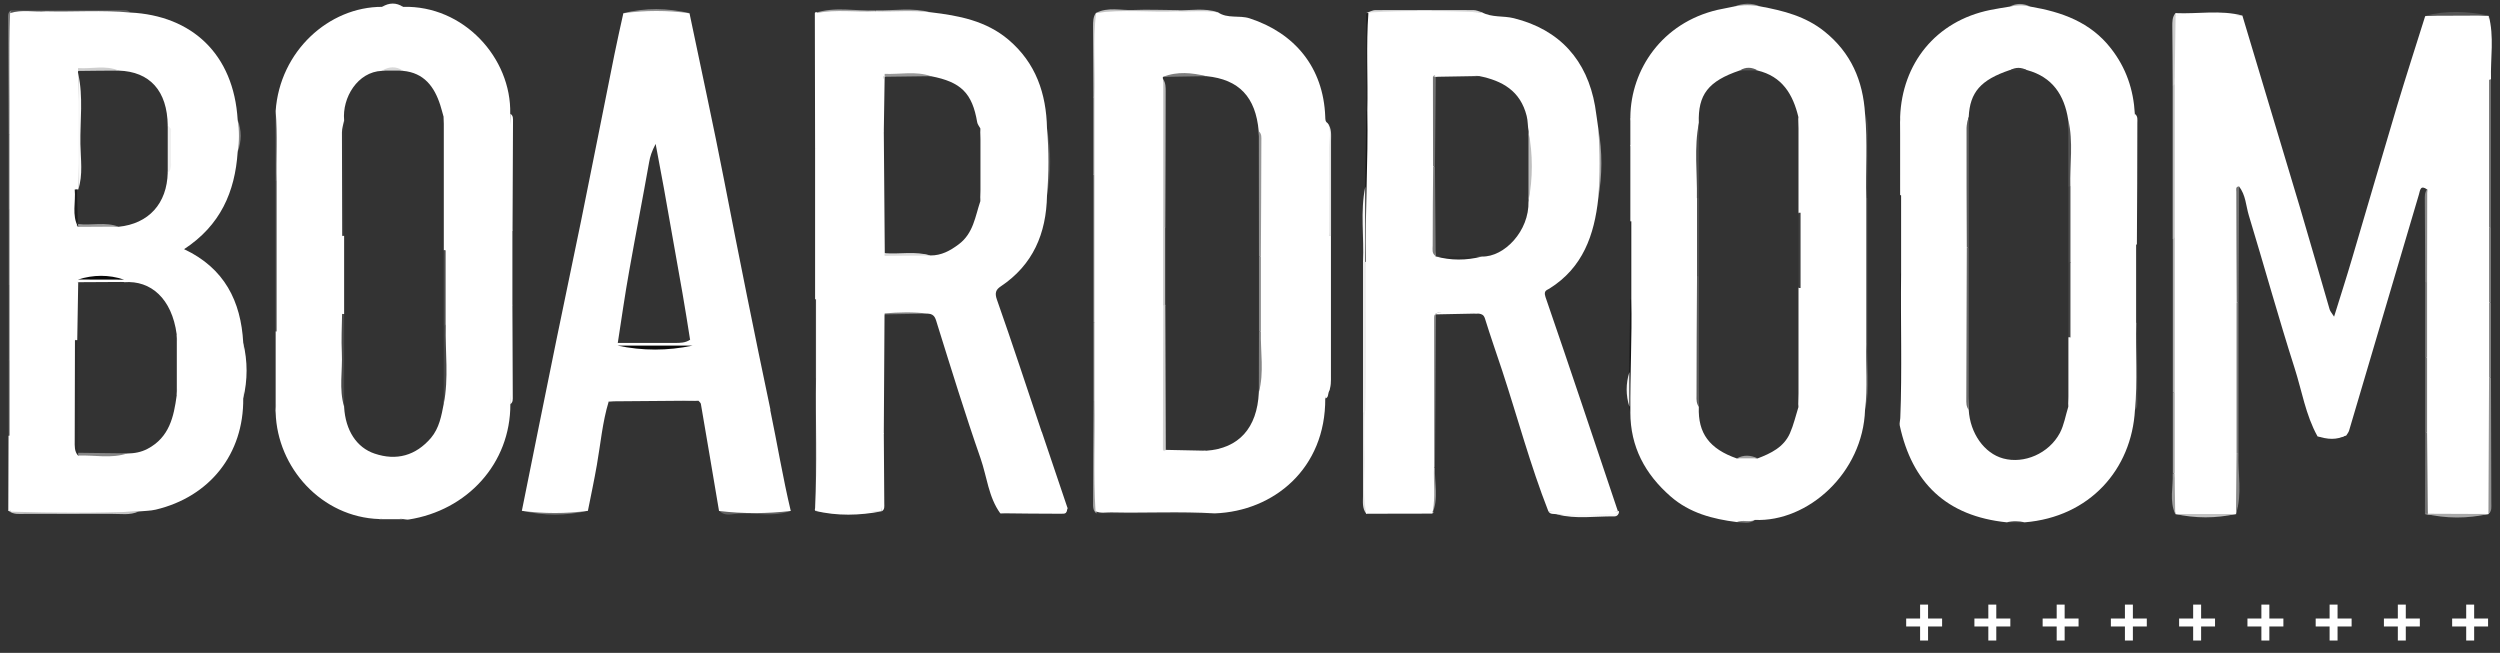
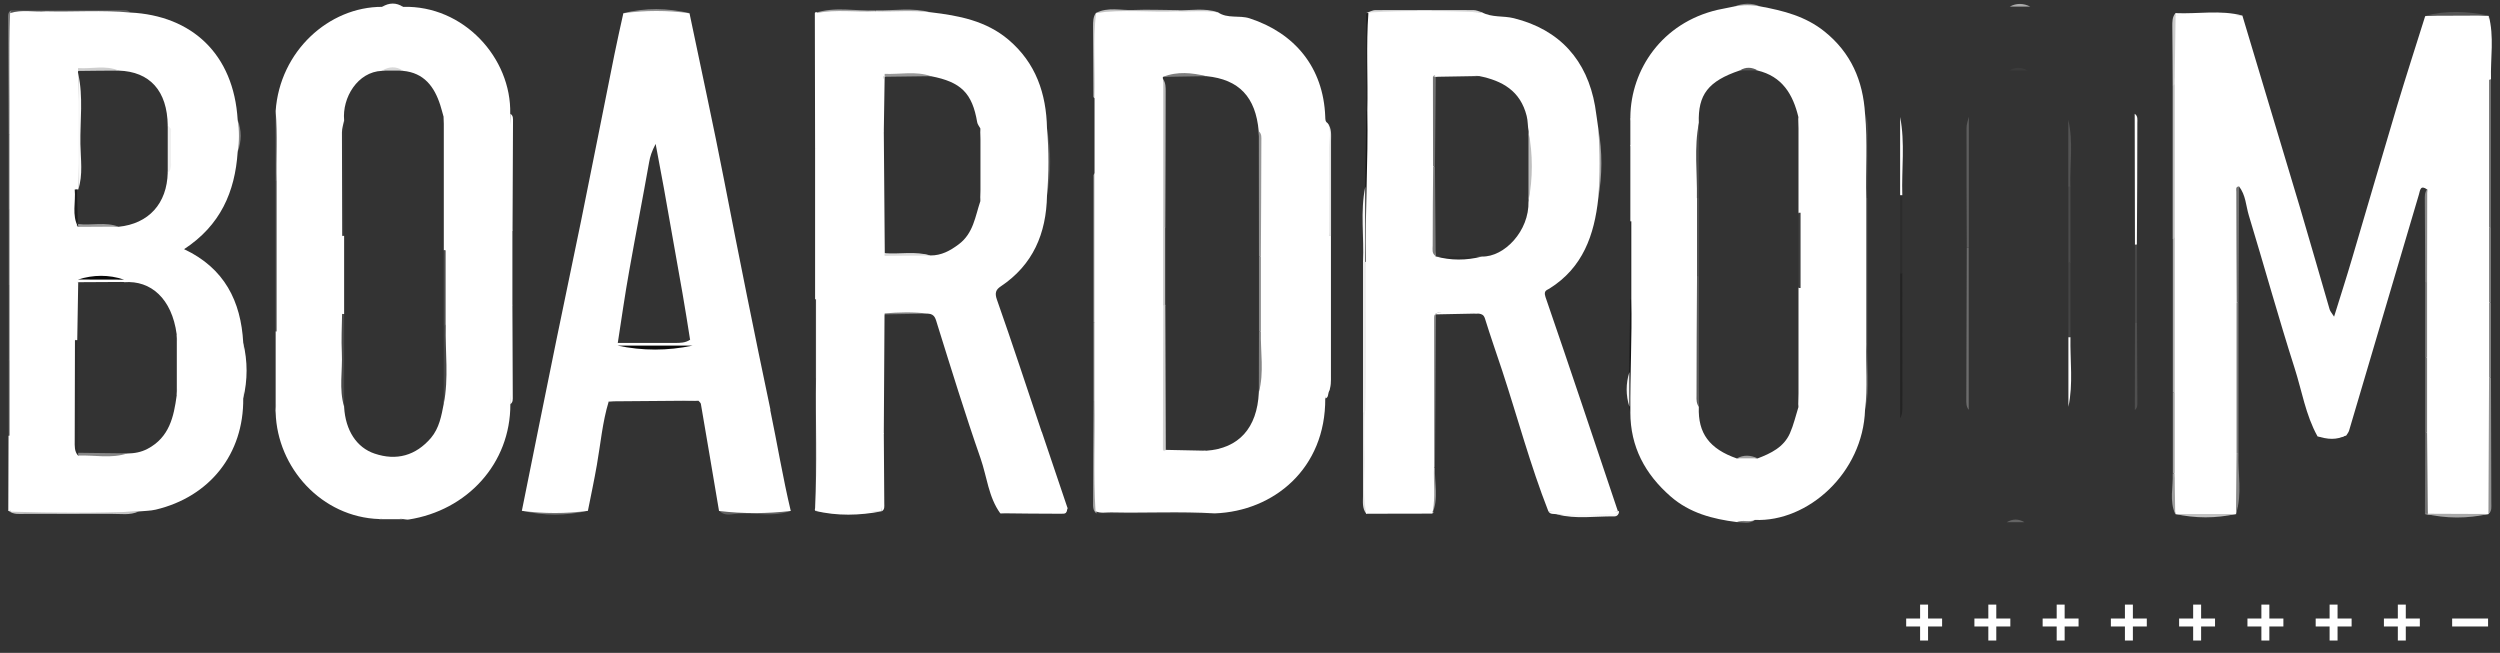
<svg xmlns="http://www.w3.org/2000/svg" width="157" height="41" viewBox="0 0 157 41" fill="none">
  <rect x="0" y="0" width="157" height="41" fill="#333333" stroke="none" />
  <g clip-path="url(#clip0_5_11164)">
    <path d="M145.531 27.386C144.794 26.056 144.559 24.544 144.103 23.123C143.085 19.94 142.196 16.719 141.224 13.52C141.041 12.913 141.034 12.236 140.608 11.712C140.411 13.049 140.555 14.394 140.525 15.739C140.502 16.848 140.525 17.957 140.525 19.067V28.426C140.464 29.703 140.654 30.994 140.426 32.271L140.441 32.286C139.165 32.43 137.888 32.43 136.612 32.286H136.62C136.399 31.427 136.582 30.561 136.521 29.71V5.384C136.566 3.917 136.437 2.444 136.589 0.977C138.002 0.848 139.408 0.848 140.821 0.977C142.029 4.989 143.237 9.008 144.437 13.027C145.068 15.154 145.676 17.289 146.299 19.424C146.337 19.56 146.451 19.674 146.58 19.887C146.975 18.618 147.362 17.418 147.719 16.202C148.661 13.027 149.581 9.843 150.53 6.675C151.1 4.784 151.708 2.899 152.301 1.015C153.63 0.833 154.96 0.863 156.289 1C156.464 2.337 156.327 3.682 156.373 5.019V23.754C156.373 26.307 156.373 28.86 156.373 31.405C156.373 31.701 156.456 32.005 156.282 32.286C155.005 32.445 153.721 32.407 152.437 32.309C152.263 30.614 152.407 28.913 152.361 27.211V17.729C152.407 15.784 152.27 13.839 152.43 11.902C152.004 11.598 151.989 11.925 151.906 12.221C150.447 17.167 148.988 22.105 147.522 27.044C147.491 27.15 147.408 27.249 147.347 27.348C146.747 27.568 146.139 27.469 145.539 27.401L145.531 27.386Z" fill="white" />
    <path d="M83.233 25.015C83.233 21.969 83.233 18.915 83.233 15.868C83.233 15.503 83.218 15.139 83.385 14.804C83.537 14.949 83.499 15.139 83.499 15.313C83.499 18.307 83.499 21.293 83.499 24.286C83.499 24.407 83.484 24.529 83.438 24.643C83.393 24.787 83.423 24.962 83.233 25.023V25.015Z" fill="white" />
    <path d="M83.431 24.635C83.415 21.361 83.393 18.079 83.377 14.804L83.438 14.827C83.476 14.698 83.522 14.69 83.583 14.812C83.583 17.729 83.583 20.654 83.583 23.572C83.583 23.929 83.605 24.293 83.431 24.635Z" fill="white" />
    <path d="M136.574 14.994C136.574 18.208 136.574 21.422 136.574 24.635C136.536 24.635 136.491 24.635 136.453 24.635C136.453 21.422 136.453 18.208 136.453 14.994C136.468 14.949 136.491 14.911 136.506 14.865C136.528 14.903 136.551 14.941 136.574 14.979V14.994Z" fill="#B2B2B2" />
    <path d="M136.574 14.995C136.529 14.995 136.491 14.995 136.445 15.002C136.445 11.788 136.445 8.575 136.445 5.361C136.468 5.323 136.483 5.277 136.506 5.239C136.529 5.277 136.551 5.315 136.574 5.353C136.574 8.567 136.574 11.781 136.574 14.995Z" fill="#C1C1C1" />
    <path d="M89.995 29.369C89.995 26.163 89.995 22.956 89.987 19.743C90.048 19.636 90.109 19.629 90.169 19.743C90.154 22.949 90.139 26.155 90.116 29.361C90.078 29.361 90.033 29.361 89.995 29.361V29.369Z" fill="#909090" />
    <path d="M17.425 11.348C17.425 14.5 17.425 17.653 17.425 20.806C17.387 20.92 17.349 20.92 17.296 20.806C17.296 17.653 17.296 14.5 17.296 11.348C17.334 11.241 17.372 11.234 17.417 11.348H17.425Z" fill="#4E4E4E" />
    <path d="M51.309 9.35C51.309 12.502 51.309 15.655 51.309 18.808C51.271 18.808 51.225 18.808 51.188 18.808C51.188 15.655 51.188 12.502 51.188 9.35C51.225 9.35 51.271 9.35 51.309 9.342V9.35Z" fill="white" />
    <path d="M85.596 25.912C85.596 22.759 85.596 19.606 85.596 16.453C85.649 16.438 85.71 16.423 85.763 16.415C85.839 16.506 85.877 16.613 85.87 16.734C85.87 19.53 85.87 22.326 85.87 25.122C85.87 25.387 85.915 25.661 85.809 25.927L85.748 25.912C85.71 26.041 85.664 26.049 85.596 25.927V25.912Z" fill="#ECECEC" />
    <path d="M140.456 28.457C140.456 25.304 140.456 22.151 140.456 18.998C140.494 18.998 140.54 18.998 140.578 18.998C140.578 22.151 140.578 25.304 140.578 28.457C140.54 28.457 140.494 28.457 140.456 28.457Z" fill="#7D7D7D" />
    <path d="M85.945 6.987C85.945 10.14 85.945 13.293 85.945 16.445C85.892 16.575 85.839 16.575 85.801 16.445L85.74 16.461C85.641 14.88 85.641 13.3 85.74 11.727C85.763 10.147 85.778 8.575 85.801 6.994C85.847 6.865 85.892 6.865 85.945 6.994V6.987Z" fill="#181818" />
    <path d="M68.798 10.991C68.798 14.083 68.798 17.175 68.798 20.267C68.76 20.267 68.715 20.267 68.677 20.267C68.677 17.175 68.677 14.083 68.677 10.991C68.699 10.953 68.715 10.907 68.737 10.869C68.76 10.907 68.783 10.945 68.806 10.991H68.798Z" fill="#B8B8B8" />
    <path d="M156.312 14.265C156.312 11.173 156.312 8.081 156.312 4.989C156.35 4.989 156.396 4.989 156.433 4.989C156.433 8.081 156.433 11.173 156.433 14.265C156.396 14.265 156.35 14.265 156.312 14.265Z" fill="#747474" />
    <path d="M117.14 21.543C117.14 18.512 117.14 15.481 117.14 12.449C117.178 12.343 117.216 12.335 117.269 12.449C117.269 15.481 117.269 18.512 117.269 21.543C117.231 21.543 117.186 21.543 117.148 21.543H117.14Z" fill="#505050" />
    <path d="M119.465 17.175C119.465 19.918 119.472 22.653 119.472 25.395C119.472 25.699 119.488 26.003 119.328 26.276C119.328 23.245 119.328 20.214 119.328 17.183C119.374 17.076 119.419 17.069 119.465 17.183V17.175Z" fill="#232323" />
    <path d="M156.274 32.271C156.289 29.422 156.297 26.573 156.312 23.724C156.35 23.724 156.396 23.724 156.434 23.724C156.441 26.352 156.449 28.973 156.456 31.602C156.456 31.838 156.502 32.096 156.282 32.271H156.274Z" fill="#929292" />
    <path d="M51.309 9.349C51.271 9.349 51.225 9.349 51.188 9.357C51.188 6.508 51.18 3.667 51.172 0.818C51.233 0.726 51.294 0.726 51.355 0.818C51.34 3.659 51.324 6.508 51.309 9.349Z" fill="white" />
    <path d="M51.317 23.724C51.317 26.223 51.332 28.723 51.332 31.222C51.332 31.458 51.241 31.686 51.188 31.921C51.188 29.194 51.188 26.459 51.188 23.731C51.225 23.625 51.264 23.617 51.309 23.731L51.317 23.724Z" fill="#444444" />
    <path d="M134.075 15.359C134.075 12.624 134.067 9.889 134.059 7.146C134.272 7.291 134.226 7.519 134.226 7.724C134.226 10.269 134.211 12.806 134.196 15.351C134.158 15.465 134.113 15.458 134.067 15.351L134.075 15.359Z" fill="white" />
    <path d="M0.703 32.066C3.37 32.081 6.044 32.104 8.711 32.119C8.164 32.377 7.579 32.263 7.009 32.271C5.193 32.278 3.378 32.271 1.569 32.271C1.212 32.271 0.84 32.332 0.529 32.073C0.582 31.982 0.642 31.982 0.703 32.073V32.066Z" fill="#C4C4C4" />
    <path d="M0.703 0.818C0.688 3.363 0.673 5.9 0.665 8.446C0.627 8.446 0.582 8.446 0.544 8.446C0.528 6.037 0.521 3.621 0.513 1.213C0.513 1.008 0.468 0.78 0.696 0.651C0.817 0.704 0.817 0.765 0.696 0.825L0.703 0.818Z" fill="#828282" />
    <path d="M55.374 27.188C55.374 24.901 55.358 22.614 55.358 20.328C55.358 20.062 55.336 19.781 55.548 19.56C55.67 19.621 55.67 19.682 55.548 19.743C55.533 22.219 55.518 24.704 55.503 27.18C55.465 27.287 55.419 27.294 55.374 27.18V27.188Z" fill="white" />
    <path d="M68.859 32.081C70.986 32.081 73.121 32.088 75.248 32.104C75.605 32.104 75.97 32.05 76.304 32.248C73.82 32.248 71.343 32.248 68.859 32.248C68.737 32.195 68.737 32.134 68.859 32.081Z" fill="#3C3C3C" />
-     <path d="M140.585 18.991C140.547 18.991 140.502 18.991 140.464 18.991C140.456 16.674 140.441 14.356 140.441 12.039C140.441 11.91 140.373 11.72 140.616 11.705C140.608 14.128 140.601 16.559 140.585 18.983V18.991Z" fill="#707070" />
+     <path d="M140.585 18.991C140.547 18.991 140.502 18.991 140.464 18.991C140.456 16.674 140.441 14.356 140.441 12.039C140.441 11.91 140.373 11.72 140.616 11.705C140.608 14.128 140.601 16.559 140.585 18.983V18.991" fill="#707070" />
    <path d="M32.05 14.447C32.05 12.016 32.05 9.577 32.05 7.146C32.24 7.26 32.217 7.458 32.217 7.632C32.209 9.904 32.202 12.176 32.187 14.447C32.149 14.554 32.103 14.561 32.057 14.447H32.05Z" fill="white" />
    <path d="M93.064 0.772C90.694 0.787 88.331 0.81 85.961 0.825C85.9 0.909 85.839 0.909 85.786 0.825C85.983 0.757 86.181 0.635 86.378 0.635C88.43 0.62 90.489 0.635 92.54 0.635C92.715 0.635 92.889 0.719 93.064 0.772Z" fill="#DCDCDC" />
    <path d="M102.523 18.808C102.523 20.852 102.523 22.896 102.53 24.939C102.53 25.266 102.538 25.6 102.378 25.912C102.356 25.79 102.34 25.669 102.318 25.547C102.219 24.818 102.219 24.096 102.318 23.367C102.34 21.847 102.356 20.335 102.378 18.816C102.416 18.709 102.47 18.702 102.523 18.808Z" fill="#171717" />
    <path d="M83.583 14.812C83.537 14.812 83.484 14.819 83.438 14.827C83.415 12.464 83.4 10.102 83.377 7.731C83.643 8.073 83.59 8.476 83.59 8.856C83.59 10.838 83.59 12.821 83.59 14.804L83.583 14.812Z" fill="#E1E1E1" />
    <path d="M68.859 32.081C68.859 32.134 68.859 32.195 68.859 32.248C68.608 32.05 68.646 31.762 68.646 31.496C68.646 29.391 68.662 27.287 68.677 25.182C68.715 25.182 68.76 25.182 68.798 25.182C68.821 27.484 68.836 29.786 68.859 32.081Z" fill="#A4A4A4" />
    <path d="M85.596 25.912C85.649 25.912 85.695 25.904 85.748 25.896C85.771 27.963 85.786 30.022 85.809 32.088C85.87 32.126 85.892 32.172 85.87 32.21C85.847 32.248 85.824 32.263 85.801 32.263C85.535 31.921 85.596 31.518 85.596 31.139C85.596 29.399 85.596 27.659 85.596 25.912Z" fill="#E2E2E2" />
    <path d="M32.042 25.38C32.042 23.313 32.042 21.247 32.05 19.18C32.088 19.067 32.126 19.067 32.179 19.18C32.187 21.087 32.194 22.994 32.202 24.901C32.202 25.076 32.225 25.273 32.042 25.387V25.38Z" fill="white" />
    <path d="M85.786 0.825C85.847 0.81 85.907 0.81 85.961 0.825C85.961 2.877 85.953 4.928 85.945 6.979C85.9 6.979 85.847 6.979 85.801 6.979C85.801 4.928 85.786 2.869 85.786 0.818V0.825Z" fill="#222222" />
    <path d="M152.43 11.887C152.43 13.832 152.43 15.777 152.422 17.722C152.384 17.722 152.339 17.722 152.301 17.722C152.301 16.005 152.285 14.288 152.278 12.571C152.278 12.335 152.255 12.085 152.43 11.879V11.887Z" fill="#8A8A8A" />
    <path d="M38.234 25.205C38.538 24.916 38.918 24.992 39.267 25.008C40.802 25.076 42.344 24.818 43.871 25.16C41.995 25.175 40.111 25.19 38.234 25.205Z" fill="white" />
    <path d="M134.067 25.744C134.067 23.921 134.067 22.098 134.075 20.274C134.113 20.16 134.158 20.16 134.204 20.274C134.211 21.938 134.219 23.595 134.227 25.258C134.227 25.433 134.234 25.623 134.067 25.752V25.744Z" fill="#4F4F4F" />
    <path d="M8.179 0.787C6.416 0.787 4.646 0.787 2.884 0.78C2.8 0.757 2.777 0.727 2.8 0.696C2.823 0.666 2.853 0.651 2.876 0.651C4.449 0.643 6.021 0.628 7.594 0.628C7.799 0.628 8.027 0.597 8.179 0.787Z" fill="#5B5B5B" />
    <path d="M68.836 0.81L68.798 6.083C68.76 6.189 68.715 6.197 68.669 6.083C68.669 4.609 68.654 3.142 68.646 1.669C68.646 1.372 68.639 1.061 68.829 0.802L68.836 0.81Z" fill="#CACACA" />
    <path d="M117.262 12.442C117.216 12.442 117.178 12.442 117.133 12.442C117.133 10.679 117.125 8.909 117.117 7.146C117.459 7.83 117.254 8.559 117.277 9.266C117.307 10.322 117.269 11.378 117.254 12.434L117.262 12.442Z" fill="#454545" />
    <path d="M152.422 27.18C152.437 28.875 152.453 30.569 152.468 32.263C152.407 32.354 152.346 32.354 152.285 32.263C152.285 30.569 152.293 28.875 152.301 27.18C152.339 27.18 152.384 27.18 152.422 27.18Z" fill="#717171" />
    <path d="M136.453 24.636C136.491 24.636 136.536 24.636 136.574 24.636C136.574 26.33 136.574 28.032 136.574 29.726C136.536 29.726 136.491 29.726 136.453 29.726C136.453 28.032 136.453 26.33 136.453 24.636Z" fill="#A8A8A8" />
    <path d="M17.303 20.814C17.349 20.814 17.387 20.814 17.433 20.814C17.402 22.516 17.622 24.225 17.311 25.919C17.311 24.218 17.311 22.523 17.311 20.822L17.303 20.814Z" fill="white" />
    <path d="M73.934 0.772C72.232 0.787 70.538 0.803 68.836 0.81C69.573 0.43 70.371 0.658 71.138 0.628C72.065 0.59 72.999 0.628 73.934 0.635C73.972 0.658 74.018 0.673 74.056 0.696C74.018 0.719 73.98 0.742 73.934 0.765V0.772Z" fill="#C2C2C2" />
    <path d="M55.374 27.188C55.419 27.188 55.457 27.188 55.503 27.188C55.51 28.669 55.526 30.151 55.533 31.632C55.533 31.807 55.571 32.005 55.366 32.111C55.366 30.47 55.374 28.837 55.381 27.196L55.374 27.188Z" fill="white" />
    <path d="M51.317 23.724C51.279 23.724 51.233 23.724 51.195 23.724C51.195 22.09 51.195 20.449 51.195 18.816C51.233 18.816 51.279 18.816 51.317 18.816C51.317 20.457 51.317 22.09 51.317 23.731V23.724Z" fill="#4E4E4E" />
    <path d="M119.465 17.175C119.419 17.175 119.374 17.175 119.328 17.175C119.328 15.534 119.328 13.9 119.328 12.259C119.374 12.145 119.419 12.153 119.465 12.259C119.465 13.893 119.465 15.534 119.465 17.167V17.175Z" fill="#2C2C2C" />
    <path d="M134.204 20.267C134.158 20.267 134.12 20.267 134.075 20.267C134.075 18.634 134.075 16.993 134.075 15.359C134.12 15.359 134.158 15.359 134.204 15.359C134.204 17 134.204 18.634 134.204 20.275V20.267Z" fill="#474747" />
    <path d="M119.465 12.259C119.419 12.259 119.374 12.259 119.328 12.259C119.328 10.618 119.328 8.985 119.328 7.344C119.647 8.977 119.412 10.618 119.465 12.259Z" fill="white" />
    <path d="M102.523 18.808C102.477 18.808 102.424 18.808 102.378 18.816C102.378 17.182 102.378 15.541 102.378 13.908C102.416 13.779 102.462 13.779 102.515 13.908C102.515 15.541 102.515 17.182 102.515 18.816L102.523 18.808Z" fill="#262626" />
    <path d="M68.798 25.182C68.76 25.182 68.715 25.182 68.677 25.182C68.677 23.549 68.677 21.908 68.677 20.274C68.715 20.274 68.76 20.274 68.798 20.274C68.798 21.915 68.798 23.549 68.798 25.19V25.182Z" fill="#AEAEAE" />
-     <path d="M68.669 6.083C68.715 6.083 68.753 6.083 68.798 6.083C68.798 7.716 68.798 9.357 68.798 10.991C68.753 10.991 68.715 10.991 68.669 10.991C68.669 9.35 68.669 7.716 68.669 6.075V6.083Z" fill="#C3C3C3" />
    <path d="M156.312 14.265C156.35 14.265 156.396 14.265 156.433 14.265C156.433 15.845 156.433 17.418 156.433 18.998C156.396 18.998 156.35 18.998 156.312 18.998C156.312 17.426 156.312 15.845 156.312 14.273V14.265Z" fill="#7F7F7F" />
    <path d="M85.74 11.72C85.74 13.3 85.74 14.88 85.74 16.453C85.695 16.453 85.641 16.453 85.596 16.453C85.672 14.88 85.414 13.293 85.74 11.72Z" fill="#F5F5F5" />
    <path d="M0.544 8.446C0.582 8.446 0.627 8.446 0.665 8.446C0.665 10.018 0.665 11.598 0.665 13.171C0.627 13.171 0.582 13.171 0.544 13.179C0.544 11.598 0.544 10.026 0.544 8.446Z" fill="#787878" />
    <path d="M152.422 27.18C152.384 27.18 152.339 27.18 152.301 27.18C152.301 25.6 152.301 24.027 152.301 22.447C152.339 22.447 152.384 22.447 152.422 22.447C152.422 24.02 152.422 25.6 152.422 27.173V27.18Z" fill="#7A7A7A" />
    <path d="M0.665 22.63C0.665 24.21 0.665 25.783 0.665 27.363C0.642 27.409 0.627 27.446 0.604 27.492C0.582 27.454 0.559 27.409 0.529 27.37C0.529 25.79 0.529 24.218 0.529 22.637C0.566 22.531 0.604 22.523 0.65 22.637L0.665 22.63Z" fill="#4C4C4C" />
    <path d="M32.179 19.173C32.133 19.173 32.095 19.173 32.05 19.173C32.05 17.593 32.05 16.02 32.05 14.44C32.095 14.44 32.141 14.44 32.179 14.44C32.179 16.02 32.179 17.593 32.179 19.173Z" fill="white" />
    <path d="M156.312 18.998C156.35 18.998 156.396 18.998 156.433 18.998C156.433 20.571 156.433 22.151 156.433 23.724C156.396 23.724 156.35 23.724 156.312 23.724C156.312 22.143 156.312 20.571 156.312 18.991V18.998Z" fill="#878787" />
    <path d="M0.665 22.63C0.627 22.63 0.582 22.63 0.544 22.63C0.544 21.057 0.544 19.477 0.544 17.904C0.582 17.904 0.627 17.904 0.665 17.896C0.665 19.477 0.665 21.049 0.665 22.63Z" fill="#5A5A5A" />
    <path d="M152.422 22.447C152.384 22.447 152.339 22.447 152.301 22.447C152.301 20.867 152.301 19.294 152.301 17.714C152.339 17.714 152.384 17.714 152.422 17.714C152.422 19.294 152.422 20.867 152.422 22.447Z" fill="#818181" />
    <path d="M0.544 27.363C0.589 27.363 0.627 27.363 0.673 27.355C0.68 28.928 0.696 30.493 0.703 32.066L0.612 32.081H0.521C0.521 30.516 0.536 28.943 0.536 27.378L0.544 27.363Z" fill="white" />
    <path d="M0.665 17.896C0.627 17.896 0.582 17.896 0.544 17.904C0.544 16.324 0.544 14.751 0.544 13.171C0.582 13.171 0.627 13.171 0.665 13.163C0.665 14.744 0.665 16.316 0.665 17.896Z" fill="#696969" />
    <path d="M102.523 13.9C102.477 13.9 102.432 13.9 102.386 13.9C102.386 12.32 102.386 10.747 102.386 9.167C102.424 9.061 102.47 9.053 102.515 9.16C102.515 10.74 102.515 12.312 102.515 13.893L102.523 13.9Z" fill="white" />
    <path d="M136.574 5.353C136.528 5.353 136.49 5.353 136.445 5.353C136.445 4.122 136.43 2.899 136.422 1.669C136.422 1.372 136.407 1.061 136.627 0.818C136.696 0.856 136.718 0.894 136.696 0.932C136.673 0.97 136.65 0.992 136.627 0.992C136.604 2.443 136.589 3.895 136.566 5.346L136.574 5.353Z" fill="#CBCBCB" />
    <path d="M45.17 32.073C46.675 32.073 48.171 32.073 49.676 32.073C48.589 32.499 47.457 32.187 46.348 32.256C45.968 32.278 45.512 32.453 45.17 32.073Z" fill="#616161" />
    <path d="M62.812 32.24C63.799 31.914 64.825 32.172 65.828 32.088C66.238 32.058 66.671 32.172 67.036 31.883C66.967 32.248 66.967 32.271 66.587 32.263C65.326 32.263 64.073 32.248 62.812 32.233V32.24Z" fill="white" />
    <path d="M17.425 11.348C17.387 11.348 17.341 11.348 17.303 11.348C17.303 9.889 17.303 8.43 17.303 6.964C17.63 8.415 17.387 9.881 17.425 11.34V11.348Z" fill="#5A5A5A" />
    <path d="M97.235 32.104C98.694 32.104 100.145 32.104 101.604 32.104L101.664 32.088C101.664 32.339 101.49 32.37 101.3 32.37C100.137 32.339 98.967 32.446 97.805 32.309C97.615 32.24 97.364 32.347 97.235 32.104Z" fill="white" />
    <path d="M100.373 12.457C100.373 10.998 100.373 9.532 100.373 8.073C100.639 9.532 100.623 10.998 100.373 12.457Z" fill="#A1A1A1" />
    <path d="M136.635 1C136.62 0.939 136.62 0.886 136.635 0.825C138.033 0.886 139.438 0.613 140.821 0.977L136.635 1Z" fill="white" />
    <path d="M65.752 12.282C65.752 10.877 65.752 9.464 65.752 8.058C66.018 9.464 66.018 10.877 65.752 12.282Z" fill="#565656" />
    <path d="M97.797 32.309C98.808 32.301 99.826 32.301 100.836 32.271C101.11 32.271 101.444 32.407 101.657 32.088C101.679 32.316 101.55 32.438 101.353 32.43C100.168 32.415 98.975 32.613 97.805 32.309H97.797Z" fill="#F7F7F7" />
    <path d="M43.301 0.825H39.146C40.529 0.483 41.911 0.499 43.301 0.825Z" fill="#939393" />
    <path d="M85.793 32.263C85.778 32.202 85.778 32.142 85.793 32.088C87.169 32.088 88.551 32.088 89.926 32.088C90.04 32.142 90.048 32.202 89.926 32.255C88.544 32.255 87.161 32.255 85.786 32.263H85.793Z" fill="white" />
    <path d="M51.188 32.081C52.578 32.088 53.968 32.096 55.366 32.111C53.976 32.377 52.578 32.415 51.188 32.081Z" fill="white" />
    <path d="M117.14 21.543C117.178 21.543 117.224 21.543 117.262 21.543C117.224 22.941 117.482 24.354 117.125 25.744C117.125 24.347 117.132 22.949 117.14 21.551V21.543Z" fill="#5C5C5C" />
    <path d="M32.779 32.073C34.162 32.073 35.545 32.073 36.927 32.073C35.545 32.4 34.162 32.4 32.779 32.073Z" fill="#767676" />
    <path d="M156.282 0.977C154.952 0.977 153.623 0.993 152.293 0.993C153.623 0.643 154.952 0.704 156.282 0.977Z" fill="#555555" />
    <path d="M156.434 4.989C156.396 4.989 156.35 4.989 156.312 4.989C156.312 3.652 156.297 2.314 156.289 0.977C156.646 2.299 156.396 3.652 156.434 4.989Z" fill="white" />
    <path d="M152.285 32.263C152.346 32.263 152.407 32.263 152.468 32.263C153.736 32.263 155.005 32.271 156.282 32.278C154.952 32.575 153.615 32.575 152.285 32.263Z" fill="#A9A9A9" />
    <path d="M140.456 28.457C140.494 28.457 140.54 28.457 140.578 28.457C140.525 29.726 140.829 31.017 140.418 32.271C140.434 31.002 140.449 29.733 140.456 28.464V28.457Z" fill="#888888" />
    <path d="M51.355 0.818H51.264H51.172C52.426 0.4 53.71 0.704 54.979 0.651C54.979 0.689 54.979 0.734 54.979 0.772C53.771 0.787 52.555 0.803 51.347 0.818H51.355Z" fill="#A5A5A5" />
    <path d="M136.597 32.278C137.873 32.278 139.15 32.278 140.426 32.278C139.15 32.559 137.873 32.559 136.597 32.278Z" fill="#C2C2C2" />
    <path d="M15.275 25.023C15.275 23.86 15.275 22.691 15.275 21.528C15.556 22.691 15.556 23.86 15.275 25.023Z" fill="white" />
    <path d="M54.986 0.772C54.986 0.734 54.986 0.689 54.986 0.651C56.141 0.673 57.311 0.461 58.458 0.78C57.303 0.78 56.149 0.78 54.994 0.78L54.986 0.772Z" fill="#ADADAD" />
    <path d="M90.162 19.743C90.101 19.743 90.04 19.743 89.98 19.743C90.945 19.401 91.909 19.477 92.882 19.689C91.978 19.705 91.066 19.72 90.162 19.743Z" fill="white" />
    <path d="M89.942 32.256C89.949 32.203 89.949 32.142 89.942 32.089C89.957 31.184 89.98 30.273 89.995 29.369C90.033 29.369 90.078 29.369 90.116 29.369C90.078 30.334 90.367 31.321 89.942 32.263V32.256Z" fill="#9B9B9B" />
    <path d="M55.548 19.743C55.548 19.682 55.548 19.621 55.548 19.56C56.46 19.606 57.387 19.363 58.283 19.697C57.372 19.712 56.46 19.727 55.548 19.743Z" fill="#808080" />
    <path d="M73.934 0.772C73.934 0.727 73.934 0.681 73.934 0.643C74.785 0.666 75.651 0.483 76.487 0.772C75.636 0.772 74.785 0.772 73.934 0.772Z" fill="#CACACA" />
    <path d="M136.445 29.733C136.483 29.733 136.529 29.733 136.566 29.733C136.582 30.584 136.589 31.427 136.604 32.278C136.225 31.45 136.483 30.584 136.445 29.741V29.733Z" fill="#9F9F9F" />
    <path d="M102.325 23.367C102.325 24.096 102.325 24.818 102.325 25.547C102.097 24.818 102.097 24.096 102.325 23.367Z" fill="#F5F5F5" />
    <path d="M2.876 0.651C2.876 0.689 2.876 0.734 2.876 0.772C2.147 0.787 1.425 0.795 0.696 0.81C0.696 0.749 0.696 0.696 0.696 0.635C1.417 0.635 2.147 0.635 2.868 0.643L2.876 0.651Z" fill="#525252" />
    <path d="M14.925 9.547C14.925 8.871 14.925 8.195 14.925 7.519C15.184 8.195 15.176 8.871 14.925 9.547Z" fill="#868686" />
    <path d="M145.531 27.386C146.132 27.37 146.739 27.348 147.34 27.332C146.747 27.652 146.139 27.598 145.531 27.386Z" fill="white" />
    <path d="M102.515 9.167C102.47 9.167 102.424 9.167 102.386 9.175C102.386 8.567 102.386 7.959 102.386 7.344C102.66 7.936 102.5 8.559 102.523 9.167H102.515Z" fill="white" />
    <path d="M110.561 0.415C110.006 0.415 109.452 0.415 108.897 0.415C109.452 0.195 110.006 0.157 110.561 0.415Z" fill="#969696" />
    <path d="M23.822 32.605C24.308 32.385 24.802 32.4 25.288 32.605C24.802 32.605 24.308 32.605 23.822 32.605Z" fill="white" />
    <path d="M25.311 0.43C24.87 0.43 24.43 0.43 23.997 0.43C24.437 0.164 24.878 0.149 25.311 0.43Z" fill="white" />
    <path d="M127.503 0.415C127.07 0.415 126.644 0.415 126.211 0.415C126.644 0.18 127.077 0.202 127.503 0.415Z" fill="#ABABAB" />
    <path d="M109.079 32.795C109.429 32.522 109.824 32.673 110.204 32.658C109.854 32.932 109.459 32.787 109.079 32.795Z" fill="#7F7F7F" />
    <path d="M126.021 32.795C126.394 32.575 126.766 32.575 127.138 32.795H126.021Z" fill="#646464" />
    <path d="M15.275 21.52C15.131 18.915 14.097 16.84 11.56 15.648C13.839 14.159 14.758 12.054 14.925 9.547C15.032 8.871 15.032 8.195 14.925 7.519C14.675 3.408 12.061 0.977 8.179 0.787C6.416 0.62 4.654 0.757 2.891 0.711C2.139 0.772 1.379 0.582 0.635 0.825C0.544 3.363 0.62 5.9 0.597 8.438V27.386C0.65 28.966 0.483 30.554 0.696 32.134C3.37 32.21 6.037 32.233 8.711 32.119C9.068 32.081 9.433 32.088 9.782 32.005C13.163 31.2 15.313 28.518 15.275 25.015C15.404 23.853 15.412 22.683 15.275 21.52ZM4.791 12.069C4.791 11.963 4.821 11.857 4.851 11.75C4.882 9.388 4.927 7.017 4.829 4.654C4.798 4.533 4.829 4.442 4.943 4.373C5.778 4.373 6.614 4.267 7.45 4.434C9.417 4.495 10.504 5.71 10.534 7.883C10.823 8.863 10.777 9.851 10.534 10.831C10.489 12.784 9.341 14.052 7.442 14.242C6.599 14.075 5.733 14.273 4.889 14.128C4.684 13.452 4.844 12.753 4.798 12.069H4.791ZM11.096 24.833C10.914 26.178 10.633 27.462 9.273 28.183C8.855 28.404 8.437 28.472 7.989 28.48C6.941 28.594 5.892 28.601 4.851 28.472C4.699 26.117 4.829 23.754 4.783 21.399C4.829 20.168 4.692 18.937 4.859 17.707C5.847 17.456 6.827 17.433 7.814 17.722C9.463 17.6 10.793 18.74 11.096 20.996C11.21 22.28 11.203 23.557 11.096 24.84V24.833Z" fill="white" />
    <path d="M4.912 4.449C4.889 4.51 4.889 4.563 4.912 4.624C5.003 7.047 5.011 9.479 4.912 11.902L4.851 11.887C4.813 12.016 4.768 12.024 4.707 11.902C4.707 9.737 4.707 7.572 4.707 5.406C4.707 5.019 4.654 4.616 4.912 4.274C4.973 4.312 4.996 4.35 4.981 4.388C4.958 4.426 4.943 4.449 4.92 4.449H4.912Z" fill="white" />
    <path d="M4.851 21.361C4.867 23.716 4.882 26.079 4.905 28.434C5.034 28.487 5.034 28.548 4.905 28.616C4.661 28.343 4.692 28.001 4.692 27.674C4.692 25.57 4.699 23.473 4.707 21.369C4.73 21.331 4.753 21.285 4.768 21.247C4.791 21.285 4.813 21.331 4.844 21.369L4.851 21.361Z" fill="#2E2E2E" />
    <path d="M11.104 24.833C11.104 23.549 11.104 22.273 11.104 20.989C11.362 22.273 11.355 23.549 11.104 24.833Z" fill="white" />
    <path d="M4.851 21.361C4.806 21.361 4.76 21.361 4.715 21.361C4.791 20.092 4.479 18.801 4.897 17.555C4.935 17.593 4.95 17.631 4.943 17.669C4.935 17.707 4.92 17.729 4.912 17.729C4.889 18.937 4.874 20.153 4.851 21.361Z" fill="white" />
    <path d="M4.912 28.616C4.905 28.556 4.897 28.495 4.912 28.434C5.945 28.449 6.971 28.465 8.004 28.472C6.986 28.814 5.945 28.571 4.92 28.609L4.912 28.616Z" fill="#878787" />
    <path d="M10.534 10.831C10.534 9.851 10.534 8.863 10.534 7.883C10.603 7.952 10.671 8.02 10.739 8.088C10.831 8.879 10.838 9.661 10.739 10.451C10.694 10.588 10.716 10.77 10.534 10.831Z" fill="#F0F0F0" />
    <path d="M4.912 17.722C4.889 17.669 4.889 17.608 4.897 17.547H4.882C5.854 17.387 6.819 17.357 7.784 17.555C7.784 17.608 7.799 17.653 7.814 17.706C6.842 17.706 5.877 17.714 4.905 17.722H4.912Z" fill="white" />
    <path d="M7.792 17.562C6.827 17.562 5.854 17.562 4.889 17.555C5.862 17.251 6.827 17.236 7.792 17.562Z" fill="#080808" />
    <path d="M4.905 14.067C5.748 14.174 6.614 13.915 7.442 14.235C6.599 14.235 5.755 14.25 4.912 14.25C4.791 14.189 4.791 14.128 4.912 14.06L4.905 14.067Z" fill="#9D9D9D" />
    <path d="M4.912 4.449C4.897 4.388 4.889 4.328 4.912 4.275C5.763 4.335 6.629 4.077 7.457 4.434C6.614 4.434 5.763 4.449 4.92 4.457L4.912 4.449Z" fill="#CECECE" />
    <path d="M10.739 10.444C10.739 9.653 10.739 8.871 10.739 8.081C10.967 8.871 10.967 9.653 10.739 10.444Z" fill="white" />
    <path d="M4.905 14.067C4.905 14.128 4.905 14.197 4.905 14.257C4.494 13.505 4.768 12.685 4.692 11.902C4.737 11.902 4.791 11.895 4.836 11.887C4.851 12.616 4.874 13.338 4.889 14.067H4.905Z" fill="#1E1E1E" />
    <path d="M83.377 7.731C83.218 7.64 83.233 7.488 83.226 7.336C83.112 4.221 81.296 2.071 78.477 1.152C77.816 0.939 77.087 1.19 76.487 0.772C75.628 0.643 74.762 0.749 73.896 0.711C72.209 0.78 70.523 0.582 68.836 0.81C68.616 2.565 68.798 4.32 68.737 6.083V25.205C68.775 27.507 68.654 29.802 68.798 32.103C69.117 32.255 69.452 32.172 69.778 32.179C71.951 32.225 74.124 32.111 76.297 32.24C79.981 32.103 83.256 29.437 83.226 25.015C83.415 24.559 83.4 24.081 83.4 23.595C83.423 20.707 83.355 17.82 83.431 14.934C83.469 14.82 83.484 14.706 83.484 14.592C83.484 12.806 83.499 11.013 83.484 9.228C83.484 8.727 83.621 8.202 83.37 7.716L83.377 7.731ZM79.123 14.964C79.123 15.329 79.123 15.693 79.123 16.058V20.806C79.077 22.09 79.214 23.374 79.055 24.651C78.948 26.884 77.793 28.16 75.757 28.305C74.891 28.381 74.025 28.449 73.159 28.267C73.045 25.251 73.144 22.227 73.106 19.211V14.28C73.106 11.477 73.106 8.681 73.106 5.878C73.106 5.581 73.159 5.277 73.045 4.981C73.022 4.928 73.015 4.882 73.037 4.829C73.942 4.632 74.853 4.692 75.765 4.783C77.816 4.989 78.857 6.09 79.047 8.24C79.214 10.482 79.077 12.723 79.115 14.956L79.123 14.964Z" fill="white" />
    <path d="M73.053 4.981C73.212 5.224 73.205 5.498 73.205 5.764C73.205 8.597 73.189 11.424 73.182 14.257C73.159 14.295 73.144 14.341 73.121 14.379C73.098 14.341 73.076 14.303 73.053 14.257C73.053 11.165 73.053 8.066 73.053 4.973V4.981Z" fill="#BBBBBB" />
    <path d="M73.182 19.173L73.212 28.244C73.151 28.358 73.098 28.358 73.03 28.244C73.03 25.221 73.045 22.197 73.053 19.173C73.091 19.059 73.136 19.067 73.189 19.173H73.182Z" fill="#D0D0D0" />
    <path d="M79.062 16.088C79.062 13.475 79.062 10.861 79.055 8.248C79.245 8.408 79.214 8.628 79.214 8.833C79.214 11.249 79.191 13.665 79.184 16.081C79.146 16.081 79.1 16.081 79.062 16.081V16.088Z" fill="#979797" />
    <path d="M73.182 19.173C73.136 19.173 73.091 19.173 73.045 19.173C73.045 17.532 73.045 15.898 73.045 14.257C73.091 14.257 73.129 14.257 73.174 14.257C73.174 15.891 73.174 17.532 73.174 19.165L73.182 19.173Z" fill="#C5C5C5" />
    <path d="M79.062 16.088C79.1 16.088 79.146 16.088 79.184 16.088C79.184 17.669 79.184 19.241 79.184 20.822C79.146 20.822 79.1 20.822 79.062 20.822C79.062 19.249 79.062 17.669 79.062 16.096V16.088Z" fill="#8D8D8D" />
    <path d="M79.062 20.814C79.1 20.814 79.146 20.814 79.184 20.814C79.153 22.09 79.397 23.382 79.055 24.651C79.055 23.374 79.055 22.098 79.062 20.814Z" fill="#858585" />
    <path d="M75.765 4.783C74.853 4.799 73.949 4.814 73.037 4.829C73.942 4.464 74.853 4.571 75.765 4.783Z" fill="#7E7E7E" />
    <path d="M73.03 28.252C73.091 28.267 73.151 28.267 73.212 28.252C74.063 28.267 74.914 28.29 75.757 28.305C74.846 28.518 73.934 28.601 73.03 28.252Z" fill="white" />
    <path d="M97.053 18.633C96.924 18.253 97.144 18.223 97.303 18.124C99.408 16.81 100.122 14.759 100.373 12.449C100.479 10.991 100.479 9.524 100.373 8.066C100.304 7.594 100.244 7.123 100.168 6.652C99.666 3.803 97.972 1.866 95.07 1.144C94.401 0.977 93.695 1.114 93.064 0.772C90.686 0.681 88.308 0.651 85.938 0.787C85.786 2.854 85.915 4.928 85.869 7.002C85.93 10.14 85.718 13.277 85.778 16.415C85.755 19.538 85.824 22.66 85.74 25.782C85.702 25.896 85.687 26.003 85.687 26.124C85.687 26.877 85.664 27.629 85.687 28.381C85.733 29.634 85.55 30.895 85.786 32.142C87.184 32.202 88.582 32.24 89.98 32.119C90.147 31.199 90.018 30.265 90.055 29.338C90.055 26.216 90.055 23.085 90.055 19.963C90.048 19.667 90.238 19.629 90.466 19.636C91.271 19.667 92.076 19.568 92.882 19.697C93.064 19.727 93.178 19.773 93.254 20.001C93.596 21.102 93.976 22.189 94.34 23.283C95.305 26.223 96.103 29.216 97.235 32.103C98.694 32.331 100.145 32.43 101.603 32.103C100.092 27.613 98.595 23.116 97.053 18.641V18.633ZM95.989 12.647C96.042 14.501 94.47 16.149 93.064 16.111C92.092 16.202 91.112 16.24 90.139 16.096L90.154 16.073C89.926 14.652 90.109 13.224 90.055 11.796C90.04 11.348 90.055 10.899 90.055 10.451C90.086 8.575 89.995 6.69 90.109 4.814C91.036 4.639 91.963 4.692 92.889 4.776C94.34 5.065 95.48 5.703 95.875 7.283C95.959 7.61 95.936 7.929 95.997 8.24C96.126 9.707 96.126 11.18 95.997 12.647H95.989Z" fill="white" />
    <path d="M85.809 16.438C85.854 16.438 85.907 16.438 85.953 16.438C85.953 19.211 85.953 21.984 85.953 24.749C85.953 25.137 85.983 25.532 85.801 25.904C85.801 22.744 85.801 19.591 85.801 16.43L85.809 16.438Z" fill="white" />
    <path d="M90.169 4.821L90.116 10.444C90.078 10.444 90.033 10.444 89.995 10.444C89.995 8.567 89.995 6.698 89.987 4.821C90.048 4.715 90.109 4.715 90.169 4.821Z" fill="#747474" />
    <path d="M89.995 10.451C90.033 10.451 90.078 10.451 90.116 10.451C90.132 12.328 90.147 14.204 90.162 16.081C89.904 15.921 89.972 15.655 89.972 15.427C89.972 13.771 89.987 12.115 90.002 10.451H89.995Z" fill="#7D7D7D" />
    <path d="M95.989 12.647C95.989 11.18 95.989 9.707 95.989 8.24C96.27 9.707 96.27 11.18 95.989 12.647Z" fill="#BEBEBE" />
    <path d="M90.169 4.822C90.109 4.822 90.048 4.822 89.987 4.822C90.952 4.487 91.917 4.548 92.889 4.776C91.985 4.791 91.081 4.806 90.177 4.822H90.169Z" fill="white" />
    <path d="M90.139 16.096C91.112 16.096 92.092 16.104 93.064 16.111C92.092 16.362 91.112 16.369 90.139 16.096Z" fill="#2B2B2B" />
    <path d="M65.417 27.12C64.483 24.347 63.579 21.574 62.606 18.816C62.454 18.39 62.553 18.185 62.834 17.995C64.878 16.635 65.706 14.66 65.752 12.282C65.873 10.877 65.873 9.464 65.752 8.058C65.706 5.878 65.053 3.955 63.336 2.497C61.93 1.304 60.213 0.977 58.451 0.772C57.288 0.628 56.126 0.749 54.963 0.711C53.74 0.772 52.51 0.582 51.294 0.818C51.195 3.667 51.279 6.516 51.248 9.365V23.724C51.21 26.451 51.324 29.186 51.188 31.914C51.165 31.967 51.165 32.02 51.188 32.073C52.578 32.263 53.968 32.21 55.366 32.104C55.548 30.47 55.397 28.829 55.45 27.196C55.45 25.957 55.427 24.711 55.45 23.473C55.48 22.212 55.328 20.943 55.533 19.682C56.453 19.606 57.364 19.583 58.283 19.697C58.709 19.72 58.755 20.024 58.861 20.366C59.742 23.184 60.608 26.003 61.581 28.791C61.983 29.946 62.075 31.215 62.819 32.24C63.989 32.104 65.167 32.233 66.337 32.172C66.58 32.157 66.982 32.407 67.036 31.891C66.496 30.303 65.964 28.708 65.425 27.12H65.417ZM61.566 12.632C61.239 13.597 61.133 14.652 60.206 15.344C59.659 15.754 59.119 16.043 58.443 16.043C57.736 15.914 57.015 16.028 56.308 15.982C56.027 15.967 55.708 16.104 55.465 15.845C55.412 13.323 55.457 10.808 55.442 8.286C55.48 7.124 55.358 5.954 55.503 4.791C56.49 4.647 57.478 4.677 58.458 4.784C60.358 5.148 61.056 5.847 61.368 7.678C61.391 7.815 61.497 7.936 61.566 8.066C61.672 9.585 61.672 11.105 61.566 12.624V12.632Z" fill="white" />
    <path d="M55.503 8.263C55.526 10.808 55.541 13.353 55.564 15.899C55.624 15.937 55.647 15.982 55.624 16.02C55.602 16.058 55.579 16.073 55.556 16.073C55.313 15.8 55.351 15.458 55.351 15.131C55.351 12.844 55.358 10.558 55.366 8.271C55.389 8.225 55.412 8.187 55.427 8.142C55.45 8.18 55.472 8.225 55.503 8.263Z" fill="white" />
    <path d="M61.573 12.632C61.573 11.112 61.573 9.593 61.573 8.073C61.839 9.593 61.816 11.112 61.573 12.632Z" fill="white" />
    <path d="M55.503 8.263C55.457 8.263 55.412 8.263 55.366 8.263C55.434 7.055 55.123 5.824 55.556 4.639C55.67 4.7 55.67 4.761 55.556 4.822C55.541 5.969 55.518 7.116 55.503 8.255V8.263Z" fill="white" />
    <path d="M55.556 4.822C55.556 4.761 55.556 4.7 55.556 4.639C56.529 4.677 57.508 4.449 58.466 4.784C57.493 4.799 56.529 4.806 55.556 4.822Z" fill="#989898" />
    <path d="M55.556 16.073C55.541 16.012 55.541 15.959 55.556 15.899C56.513 15.975 57.493 15.754 58.443 16.05C57.478 16.05 56.513 16.066 55.548 16.073H55.556Z" fill="#DDDDDD" />
-     <path d="M134.143 20.267V15.329C134.143 14.28 134.158 13.232 134.143 12.176C134.105 10.497 134.249 8.825 134.067 7.146C133.983 5.627 133.52 4.259 132.57 3.044C131.279 1.38 129.471 0.749 127.503 0.415C127.07 0.309 126.644 0.316 126.211 0.415C125.801 0.483 125.391 0.544 124.981 0.628C121.547 1.327 119.45 4.009 119.328 7.351C119.457 9 119.351 10.656 119.389 12.312V17.19C119.351 20.221 119.457 23.245 119.336 26.276C119.328 26.428 119.275 26.58 119.305 26.725C120.08 30.311 122.23 32.415 126.029 32.803C126.401 32.696 126.773 32.704 127.146 32.803C131.241 32.468 133.862 29.475 134.075 25.752C134.249 23.929 134.105 22.098 134.151 20.274L134.143 20.267ZM129.949 11.712V21.171C129.911 22.63 130.025 24.088 129.888 25.547C129.714 26.102 129.623 26.694 129.357 27.196C128.665 28.487 127.108 29.148 125.801 28.791C124.616 28.472 123.719 27.211 123.636 25.737C123.491 23.663 123.605 21.589 123.575 19.522C123.56 18.201 123.575 16.878 123.575 15.549C123.575 13.11 123.575 10.671 123.575 8.233C123.575 7.936 123.522 7.633 123.636 7.336C123.712 5.794 124.388 5.019 126.204 4.404C126.568 4.305 126.941 4.297 127.305 4.404C128.893 4.837 129.638 5.969 129.881 7.511C130.025 8.901 129.904 10.299 129.942 11.697L129.949 11.712Z" fill="white" />
    <path d="M123.636 15.534C123.636 18.937 123.636 22.333 123.636 25.737C123.469 25.532 123.484 25.289 123.484 25.046C123.491 21.878 123.507 18.709 123.514 15.541C123.552 15.541 123.598 15.541 123.636 15.541V15.534Z" fill="#6C6C6C" />
    <path d="M123.636 15.534C123.598 15.534 123.552 15.534 123.514 15.534C123.507 13.034 123.491 10.535 123.499 8.028C123.499 7.792 123.59 7.564 123.643 7.329C123.643 10.056 123.643 12.791 123.643 15.518L123.636 15.534Z" fill="#5E5E5E" />
    <path d="M129.896 16.453C129.896 14.88 129.896 13.3 129.896 11.727C129.934 11.621 129.98 11.614 130.025 11.727C130.025 13.308 130.025 14.88 130.025 16.461C129.987 16.575 129.942 16.567 129.896 16.461V16.453Z" fill="#4C4C4C" />
    <path d="M129.896 16.453C129.942 16.453 129.98 16.453 130.025 16.453C130.025 18.026 130.025 19.606 130.025 21.179C129.987 21.285 129.942 21.293 129.896 21.179C129.896 19.599 129.896 18.026 129.896 16.446V16.453Z" fill="#454545" />
    <path d="M129.896 21.179C129.942 21.179 129.98 21.179 130.025 21.179C129.995 22.637 130.207 24.104 129.896 25.547C129.896 24.088 129.896 22.637 129.896 21.179Z" fill="white" />
    <path d="M130.018 11.72C129.972 11.72 129.934 11.72 129.888 11.72C129.888 10.322 129.888 8.924 129.888 7.526C130.215 8.916 129.98 10.322 130.018 11.72Z" fill="#545454" />
    <path d="M127.313 4.419H126.211C126.576 4.206 126.948 4.214 127.313 4.419Z" fill="#3B3B3B" />
    <path d="M117.201 21.513V12.442C117.155 10.679 117.292 8.909 117.125 7.146C116.996 5.065 116.244 3.31 114.572 1.972C113.387 1.023 112.004 0.673 110.568 0.407C110.014 0.301 109.459 0.301 108.905 0.407C108.555 0.476 108.206 0.544 107.856 0.62C104.369 1.441 102.424 4.366 102.386 7.336C102.515 7.982 102.416 8.635 102.447 9.289V18.801C102.5 21.163 102.363 23.526 102.386 25.896C102.386 28.062 103.313 29.779 104.916 31.177C106.109 32.218 107.56 32.597 109.079 32.787C109.436 32.62 109.847 32.825 110.204 32.651C113.539 32.795 116.996 29.695 117.125 25.737C117.3 24.331 117.155 22.918 117.201 21.513ZM112.946 25.547C112.772 26.102 112.642 26.679 112.407 27.211C112.019 28.084 111.214 28.472 110.371 28.791C109.938 28.692 109.505 28.692 109.072 28.791C107.355 28.191 106.625 27.211 106.686 25.562C106.542 22.842 106.663 20.115 106.625 17.395V12.464C106.663 10.884 106.549 9.304 106.686 7.724C106.625 5.938 107.279 5.095 109.254 4.426C109.626 4.328 109.999 4.32 110.363 4.426C111.921 4.791 112.597 5.923 112.939 7.351C113.075 9.349 112.962 11.348 112.999 13.346V18.102C112.962 20.586 113.083 23.07 112.939 25.555L112.946 25.547Z" fill="white" />
    <path d="M106.694 17.357C106.694 20.092 106.694 22.82 106.694 25.555C106.534 25.35 106.534 25.107 106.542 24.863C106.542 22.364 106.557 19.864 106.572 17.357C106.61 17.243 106.648 17.243 106.694 17.357Z" fill="#5C5C5C" />
    <path d="M112.946 25.547C112.946 23.063 112.946 20.571 112.946 18.087C112.984 17.973 113.03 17.98 113.075 18.087C113.075 20.313 113.091 22.539 113.083 24.765C113.083 25.03 112.992 25.289 112.939 25.555L112.946 25.547Z" fill="white" />
    <path d="M112.946 13.361C112.946 11.355 112.946 9.35 112.946 7.352C113.281 8.468 113.045 9.616 113.091 10.748C113.129 11.614 113.091 12.487 113.076 13.361C113.038 13.467 112.992 13.475 112.946 13.361Z" fill="white" />
    <path d="M106.694 17.357C106.656 17.357 106.61 17.357 106.572 17.357C106.572 15.716 106.572 14.083 106.572 12.442C106.61 12.335 106.656 12.328 106.701 12.442C106.701 14.075 106.701 15.716 106.701 17.35L106.694 17.357Z" fill="#515151" />
    <path d="M112.946 13.361C112.992 13.361 113.03 13.361 113.076 13.361C113.076 14.934 113.076 16.514 113.076 18.086C113.03 18.086 112.984 18.086 112.946 18.086C112.946 16.506 112.946 14.934 112.946 13.353V13.361Z" fill="#3F3F3F" />
    <path d="M106.694 12.442C106.648 12.442 106.61 12.442 106.565 12.442C106.595 10.861 106.375 9.274 106.694 7.701C106.694 9.281 106.694 10.854 106.694 12.434V12.442Z" fill="#4A4A4A" />
    <path d="M109.079 28.784C109.512 28.548 109.945 28.578 110.378 28.784C109.945 28.784 109.512 28.784 109.079 28.784Z" fill="#A2A2A2" />
    <path d="M110.378 4.419C110.006 4.419 109.634 4.419 109.269 4.419C109.641 4.191 110.014 4.214 110.378 4.419Z" fill="#585858" />
    <path d="M32.118 19.181V14.417C32.118 13.969 32.126 13.521 32.118 13.065C32.073 11.089 32.217 9.114 32.042 7.146C32.126 3.644 29.117 0.324 25.311 0.43C24.87 0.301 24.43 0.301 23.997 0.43C20.654 0.423 17.569 3.219 17.311 6.972C17.44 8.453 17.334 9.935 17.372 11.416V20.761C17.334 22.478 17.448 24.187 17.311 25.904C17.41 29.376 20.198 32.483 23.83 32.597C24.316 32.506 24.81 32.506 25.296 32.597C25.417 32.605 25.539 32.643 25.653 32.628C29.338 32.058 32.065 29.11 32.05 25.38C32.225 23.314 32.08 21.247 32.126 19.181H32.118ZM27.924 14.691C27.924 15.025 27.924 15.359 27.924 15.693V20.449C27.887 22.09 28 23.731 27.864 25.372C27.719 26.125 27.583 26.884 27.066 27.5C26.109 28.616 24.901 28.951 23.526 28.487C22.394 28.108 21.695 27.029 21.611 25.562C21.474 23.625 21.588 21.688 21.55 19.75V14.82C21.588 12.396 21.474 9.973 21.611 7.549C21.482 6.136 22.454 4.51 23.989 4.449C24.43 4.32 24.863 4.32 25.303 4.449C26.633 4.571 27.279 5.445 27.651 6.607C27.735 6.858 27.788 7.108 27.864 7.359C28.008 9.805 27.887 12.259 27.932 14.706L27.924 14.691Z" fill="white" />
    <path d="M27.871 15.724C27.871 12.928 27.871 10.14 27.871 7.344C28.046 7.579 28.031 7.853 28.031 8.126C28.023 10.656 28.008 13.186 28 15.716C27.962 15.716 27.917 15.716 27.879 15.716L27.871 15.724Z" fill="white" />
    <path d="M21.619 7.534C21.619 9.957 21.619 12.388 21.619 14.812C21.581 14.918 21.535 14.918 21.49 14.812C21.49 12.647 21.474 10.482 21.474 8.316C21.474 8.05 21.566 7.792 21.619 7.526V7.534Z" fill="#393939" />
    <path d="M21.611 19.72C21.611 21.665 21.611 23.61 21.611 25.547C21.277 24.43 21.52 23.283 21.467 22.151C21.429 21.346 21.467 20.533 21.482 19.72C21.52 19.606 21.566 19.606 21.611 19.72Z" fill="#4A4A4A" />
    <path d="M21.611 19.72C21.566 19.72 21.527 19.72 21.482 19.72C21.482 18.087 21.482 16.445 21.482 14.812C21.527 14.812 21.566 14.812 21.611 14.812C21.611 16.453 21.611 18.087 21.611 19.727V19.72Z" fill="white" />
    <path d="M27.864 25.372C27.864 23.731 27.864 22.098 27.864 20.457C27.902 20.351 27.947 20.343 27.993 20.457C27.955 22.098 28.19 23.747 27.864 25.38V25.372Z" fill="#484848" />
    <path d="M27.993 20.449C27.947 20.449 27.909 20.449 27.864 20.449C27.864 18.869 27.864 17.296 27.864 15.716C27.902 15.716 27.947 15.716 27.985 15.716C27.985 17.296 27.985 18.869 27.985 20.449H27.993Z" fill="#4F4F4F" />
    <path d="M25.303 4.434C24.863 4.434 24.43 4.434 23.989 4.434C24.43 4.176 24.863 4.145 25.303 4.434Z" fill="#D8D8D8" />
    <path d="M48.384 25.729C47.374 20.943 46.416 16.157 45.482 11.355C44.798 7.838 44.031 4.343 43.301 0.833C41.919 0.643 40.536 0.643 39.146 0.833C38.956 1.699 38.758 2.565 38.584 3.431C37.885 6.918 37.193 10.405 36.487 13.893C35.978 16.392 35.446 18.877 34.937 21.376C34.208 24.939 33.493 28.51 32.772 32.081C34.154 32.263 35.537 32.263 36.92 32.081C37.11 31.123 37.315 30.166 37.482 29.209C37.718 27.872 37.831 26.512 38.227 25.213C40.103 24.992 41.987 25.084 43.864 25.167C43.917 25.235 44.008 25.296 44.016 25.372C44.403 27.613 44.775 29.847 45.155 32.088C46.66 32.271 48.156 32.263 49.66 32.088C49.159 29.984 48.81 27.849 48.369 25.737L48.384 25.729ZM43.104 21.672C41.668 21.688 40.225 21.916 38.796 21.543C39.032 20.024 39.245 18.504 39.518 16.992C39.921 14.721 40.361 12.464 40.764 10.193C40.825 9.836 40.924 9.517 41.174 9.038C41.364 10.071 41.531 10.937 41.691 11.811C42.086 14.022 42.481 16.24 42.868 18.459C43.036 19.424 43.188 20.388 43.34 21.353C43.362 21.528 43.279 21.672 43.112 21.68L43.104 21.672Z" fill="white" />
    <path d="M38.796 21.536C39.989 21.536 41.19 21.536 42.382 21.536C42.709 21.536 43.043 21.536 43.332 21.338C43.499 21.407 43.499 21.551 43.499 21.695C41.926 21.885 40.354 21.878 38.773 21.695C38.766 21.642 38.773 21.581 38.796 21.528V21.536Z" fill="white" />
    <path d="M38.773 21.703H43.499C41.926 22.037 40.354 22.037 38.773 21.703Z" fill="#090909" />
    <path d="M4.912 11.91C4.912 9.486 4.912 7.055 4.912 4.632C5.239 6.09 5.026 7.572 5.049 9.038C5.064 9.995 5.224 10.968 4.912 11.91Z" fill="#F8F8F8" />
    <path d="M120.832 37.969V40.225" stroke="white" stroke-width="0.5" stroke-miterlimit="10" />
    <path d="M121.964 39.093H119.708" stroke="white" stroke-width="0.5" stroke-miterlimit="10" />
    <path d="M125.117 37.969V40.225" stroke="white" stroke-width="0.5" stroke-miterlimit="10" />
    <path d="M126.249 39.093H123.993" stroke="white" stroke-width="0.5" stroke-miterlimit="10" />
    <path d="M129.41 37.969V40.225" stroke="white" stroke-width="0.5" stroke-miterlimit="10" />
    <path d="M130.534 39.093H128.278" stroke="white" stroke-width="0.5" stroke-miterlimit="10" />
    <path d="M133.695 37.969V40.225" stroke="white" stroke-width="0.5" stroke-miterlimit="10" />
    <path d="M134.819 39.093H132.563" stroke="white" stroke-width="0.5" stroke-miterlimit="10" />
    <path d="M137.98 37.969V40.225" stroke="white" stroke-width="0.5" stroke-miterlimit="10" />
    <path d="M139.104 39.093H136.848" stroke="white" stroke-width="0.5" stroke-miterlimit="10" />
    <path d="M142.265 37.969V40.225" stroke="white" stroke-width="0.5" stroke-miterlimit="10" />
    <path d="M143.397 39.093H141.14" stroke="white" stroke-width="0.5" stroke-miterlimit="10" />
    <path d="M146.549 37.969V40.225" stroke="white" stroke-width="0.5" stroke-miterlimit="10" />
    <path d="M147.681 39.093H145.425" stroke="white" stroke-width="0.5" stroke-miterlimit="10" />
    <path d="M150.834 37.969V40.225" stroke="white" stroke-width="0.5" stroke-miterlimit="10" />
    <path d="M151.966 39.093H149.71" stroke="white" stroke-width="0.5" stroke-miterlimit="10" />
-     <path d="M155.127 37.969V40.225" stroke="white" stroke-width="0.5" stroke-miterlimit="10" />
    <path d="M156.251 39.093H153.995" stroke="white" stroke-width="0.5" stroke-miterlimit="10" />
  </g>
  <defs>
    <clipPath id="clip0_5_11164">
      <rect width="155.973" height="40" fill="white" transform="translate(0.513 0.225)" />
    </clipPath>
  </defs>
</svg>